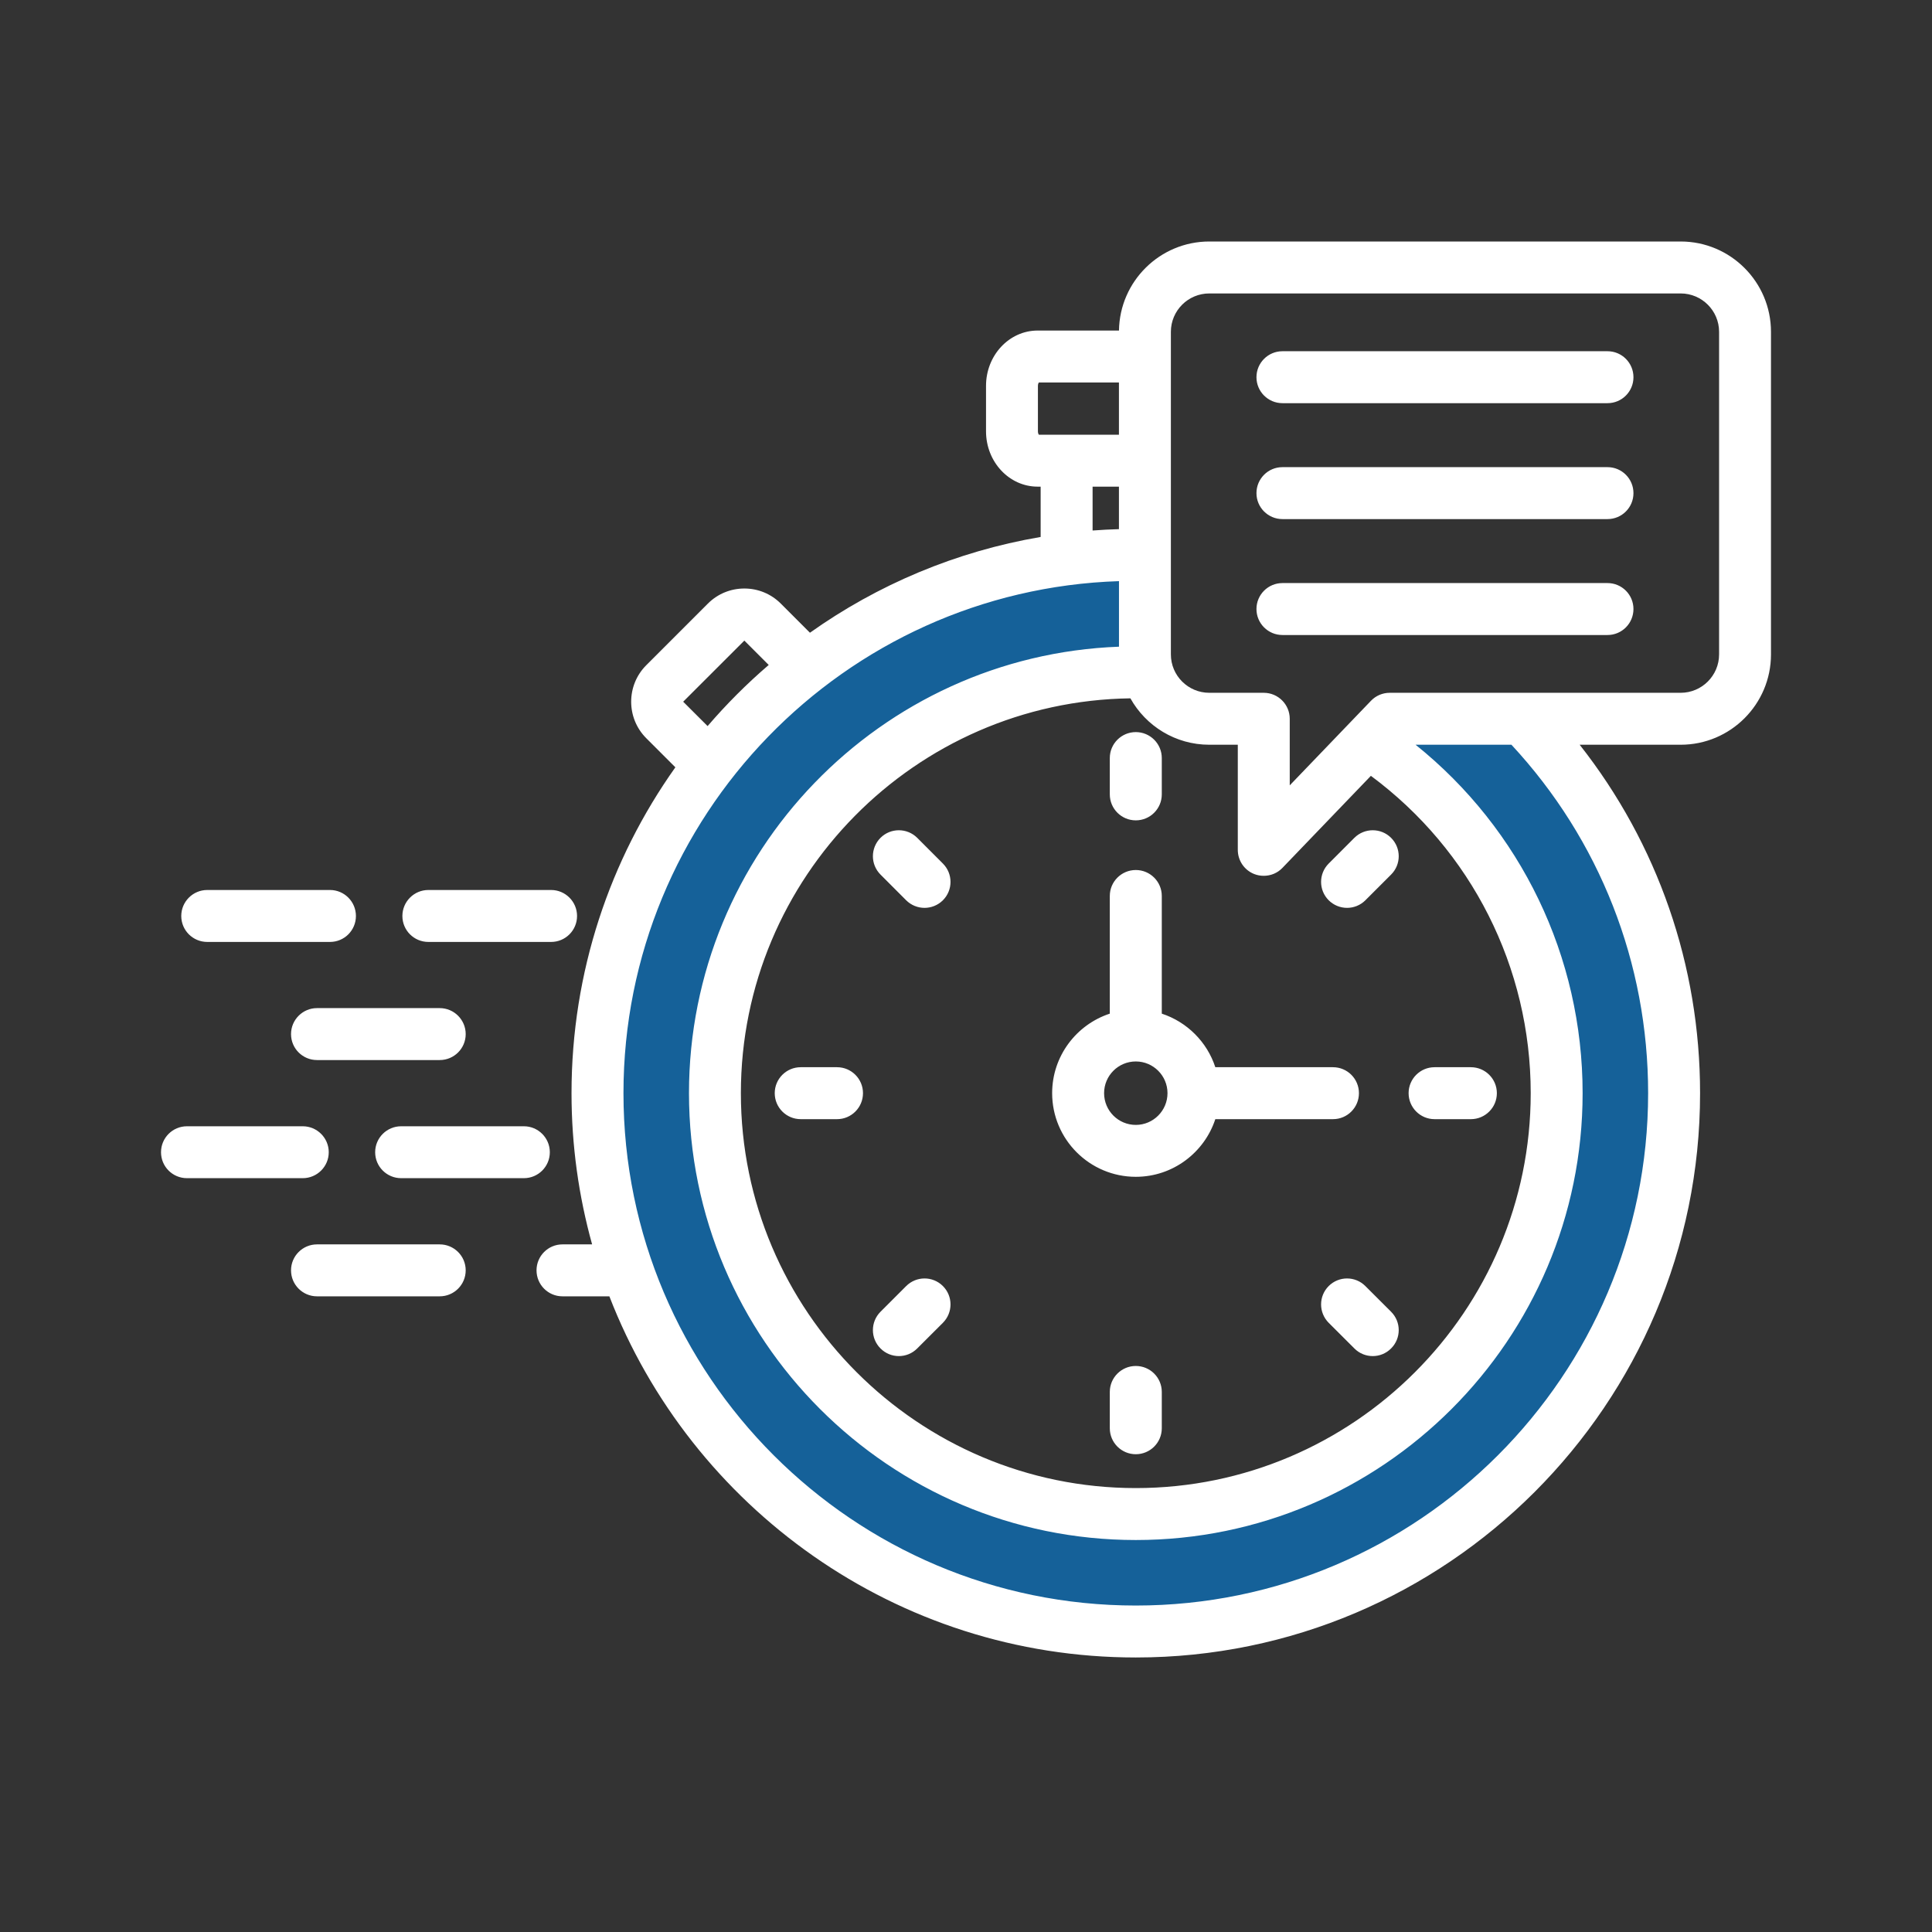
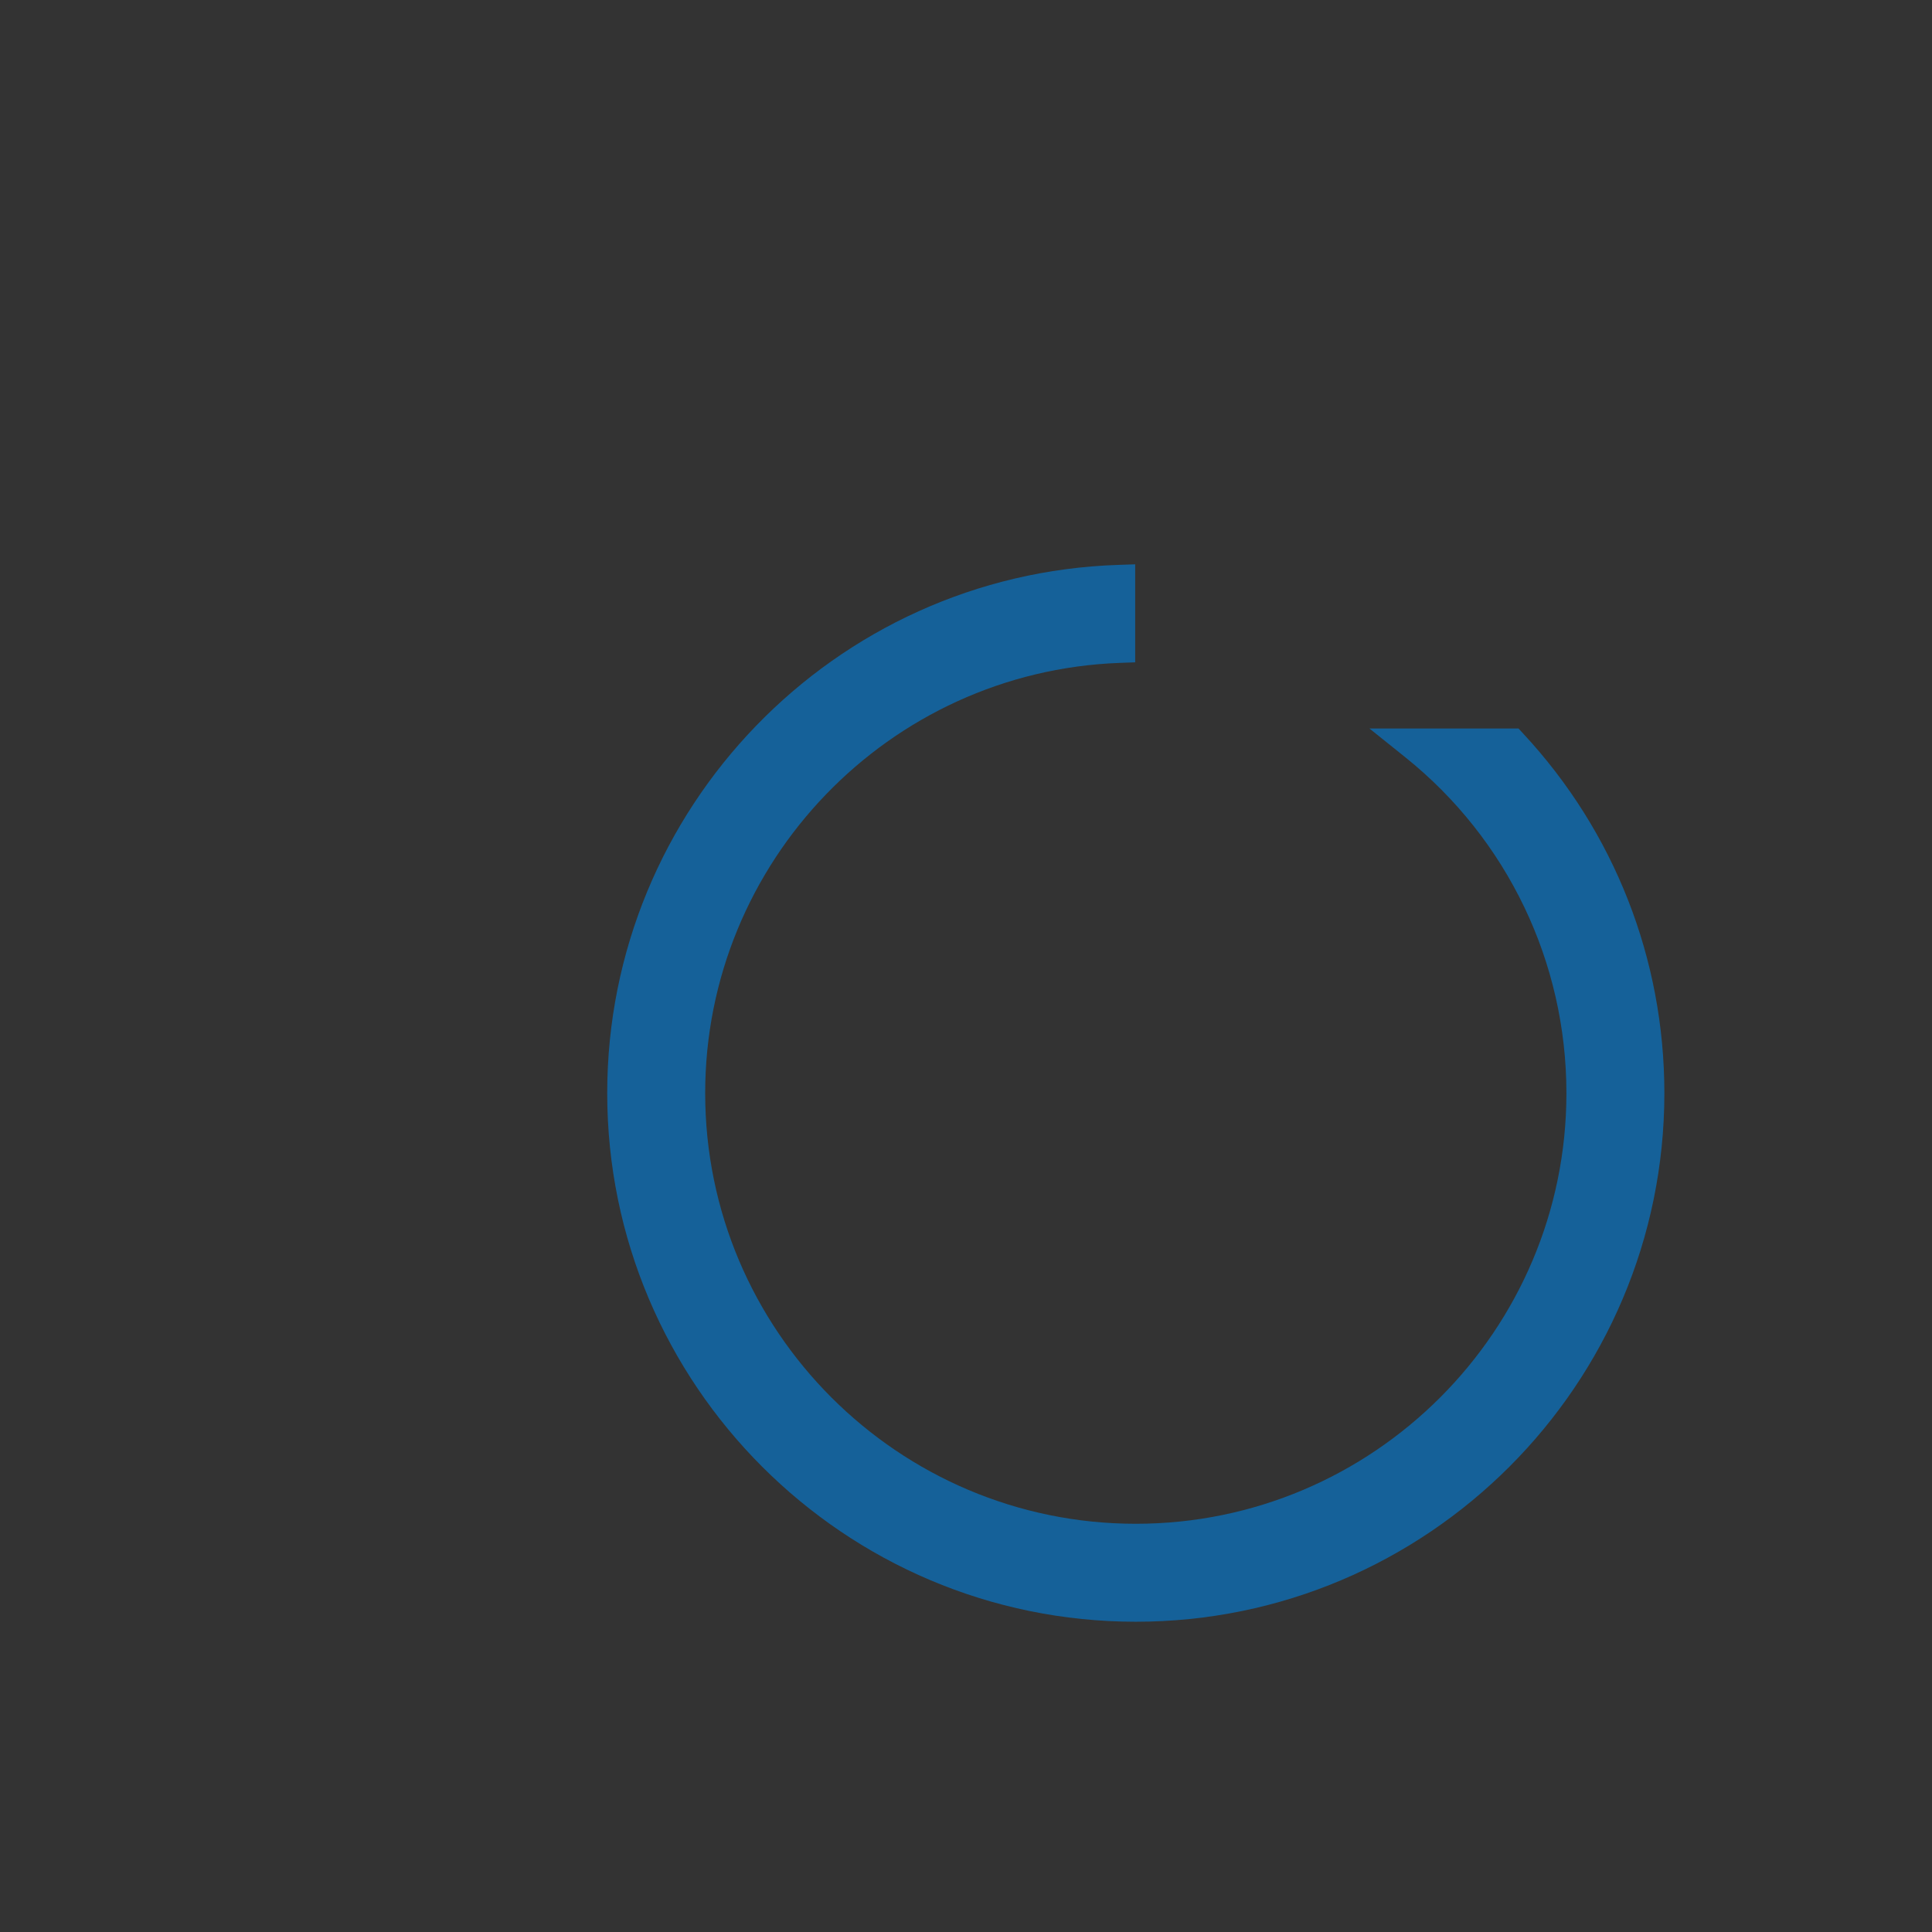
<svg xmlns="http://www.w3.org/2000/svg" width="44" height="44" viewBox="0 0 44 44" fill="none">
  <rect x="0" y="0" width="44" height="44" fill="#333333" stroke="none" />
  <path fill-rule="evenodd" clip-rule="evenodd" d="M25.853 12.852V15.084L25.497 15.097C20.24 15.293 16.06 19.633 16.06 24.896C16.06 30.303 20.46 34.703 25.867 34.703C31.274 34.703 35.674 30.303 35.674 24.896C35.674 21.916 34.332 19.114 32.008 17.249L31.188 16.591H34.583L34.692 16.709C36.769 18.945 37.905 21.845 37.905 24.896C37.905 31.534 32.505 36.934 25.867 36.934C19.229 36.934 13.829 31.534 13.829 24.896C13.829 18.413 18.993 13.075 25.472 12.865L25.853 12.852Z" fill="#156199" />
-   <path fill-rule="evenodd" clip-rule="evenodd" d="M36.61 7.999H29.207C28.88 7.999 28.615 8.264 28.615 8.591C28.615 8.917 28.88 9.182 29.207 9.182H36.61C36.937 9.182 37.201 8.917 37.201 8.591C37.201 8.264 36.937 7.999 36.61 7.999ZM36.61 13.279H29.207C28.88 13.279 28.615 13.544 28.615 13.87C28.615 14.197 28.88 14.462 29.207 14.462H36.61C36.937 14.462 37.201 14.197 37.201 13.87C37.201 13.544 36.937 13.279 36.61 13.279ZM36.61 10.639H29.207C28.88 10.639 28.615 10.904 28.615 11.231C28.615 11.557 28.88 11.822 29.207 11.822H36.61C36.937 11.822 37.201 11.557 37.201 11.231C37.201 10.904 36.937 10.639 36.61 10.639ZM39.151 7.557V14.904C39.151 15.386 38.758 15.778 38.276 15.778H31.649C31.488 15.778 31.334 15.844 31.223 15.96L29.373 17.886V16.37C29.373 16.043 29.107 15.778 28.781 15.778H27.541C27.058 15.778 26.666 15.386 26.666 14.904V7.557C26.666 7.075 27.058 6.683 27.541 6.683H38.276C38.758 6.683 39.151 7.075 39.151 7.557ZM34.422 16.961C36.432 19.125 37.535 21.933 37.535 24.896C37.535 31.33 32.301 36.565 25.867 36.565C19.433 36.565 14.199 31.33 14.199 24.896C14.199 18.591 19.226 13.438 25.484 13.235V14.728C20.049 14.931 15.691 19.413 15.691 24.896C15.691 30.507 20.256 35.073 25.867 35.073C31.479 35.073 36.043 30.507 36.043 24.896C36.043 21.787 34.638 18.886 32.239 16.961H34.422ZM16.115 16.536C16.543 16.038 17.008 15.572 17.507 15.144L16.952 14.589L15.559 15.981L16.115 16.536ZM24.883 12.082C25.081 12.067 25.282 12.057 25.483 12.051V11.083H24.883V12.082ZM23.659 9.9H25.483V8.711H23.659C23.65 8.724 23.638 8.749 23.638 8.787V9.823C23.638 9.861 23.65 9.887 23.659 9.9ZM28.19 19.355V16.961H27.541C26.769 16.961 26.096 16.534 25.744 15.904C20.841 15.971 16.873 19.978 16.873 24.896C16.873 29.855 20.908 33.89 25.867 33.89C30.826 33.89 34.861 29.855 34.861 24.896C34.861 22.031 33.509 19.365 31.221 17.669L29.207 19.765C29.094 19.884 28.939 19.946 28.78 19.946C28.706 19.946 28.632 19.933 28.56 19.904C28.336 19.814 28.19 19.597 28.19 19.355ZM40.333 7.557V14.904C40.333 16.038 39.411 16.961 38.276 16.961H35.976C37.753 19.217 38.718 21.989 38.718 24.896C38.718 31.983 32.953 37.748 25.867 37.748C20.411 37.748 15.739 34.33 13.878 29.523H12.81C12.483 29.523 12.219 29.258 12.219 28.931C12.219 28.605 12.483 28.34 12.81 28.34H13.485C13.18 27.243 13.016 26.089 13.016 24.896C13.016 22.134 13.892 19.572 15.381 17.475L14.718 16.812C14.26 16.354 14.26 15.608 14.718 15.15L16.121 13.747C16.343 13.525 16.638 13.403 16.952 13.403C17.266 13.403 17.561 13.525 17.783 13.747L18.446 14.41C19.982 13.319 21.768 12.558 23.7 12.229V11.083H23.631C22.983 11.083 22.456 10.518 22.456 9.823V8.787C22.456 8.093 22.983 7.528 23.631 7.528H25.484C25.5 6.407 26.416 5.5 27.541 5.5H38.276C39.411 5.5 40.333 6.423 40.333 7.557ZM26.589 24.896C26.589 24.498 26.265 24.174 25.867 24.174C25.468 24.174 25.145 24.498 25.145 24.896C25.145 25.295 25.468 25.619 25.867 25.619C26.265 25.619 26.589 25.295 26.589 24.896ZM27.678 24.305C27.49 23.729 27.034 23.274 26.459 23.085V20.405C26.459 20.079 26.194 19.814 25.867 19.814C25.54 19.814 25.275 20.079 25.275 20.405V23.085C24.514 23.335 23.962 24.052 23.962 24.896C23.962 25.947 24.816 26.801 25.867 26.801C26.711 26.801 27.428 26.249 27.678 25.488H30.358C30.685 25.488 30.949 25.223 30.949 24.896C30.949 24.57 30.685 24.305 30.358 24.305H27.678ZM19.063 24.305H18.236C17.909 24.305 17.644 24.57 17.644 24.896C17.644 25.223 17.909 25.488 18.236 25.488H19.063C19.389 25.488 19.654 25.223 19.654 24.896C19.654 24.57 19.389 24.305 19.063 24.305ZM25.867 31.109C25.54 31.109 25.275 31.374 25.275 31.7V32.528C25.275 32.854 25.54 33.119 25.867 33.119C26.194 33.119 26.459 32.854 26.459 32.528V31.7C26.459 31.374 26.194 31.109 25.867 31.109ZM32.671 25.488H33.498C33.825 25.488 34.09 25.223 34.09 24.896C34.09 24.57 33.825 24.305 33.498 24.305H32.671C32.345 24.305 32.08 24.57 32.08 24.896C32.08 25.223 32.345 25.488 32.671 25.488ZM20.889 19.081C20.658 18.851 20.283 18.851 20.053 19.081C19.822 19.313 19.822 19.687 20.053 19.918L20.637 20.503C20.753 20.618 20.904 20.676 21.056 20.676C21.207 20.676 21.358 20.618 21.474 20.503C21.705 20.272 21.705 19.898 21.474 19.667L20.889 19.081ZM20.637 29.29L20.053 29.874C19.822 30.105 19.822 30.48 20.053 30.71C20.168 30.826 20.32 30.884 20.471 30.884C20.622 30.884 20.774 30.826 20.889 30.71L21.474 30.126C21.705 29.894 21.705 29.52 21.474 29.289C21.243 29.058 20.869 29.058 20.637 29.29ZM31.096 29.29C30.866 29.058 30.491 29.058 30.26 29.289C30.029 29.52 30.029 29.894 30.26 30.126L30.845 30.71C30.96 30.826 31.112 30.884 31.263 30.884C31.415 30.884 31.566 30.826 31.681 30.71C31.913 30.48 31.913 30.105 31.681 29.874L31.096 29.29ZM30.679 20.676C30.829 20.676 30.981 20.618 31.096 20.503L31.681 19.918C31.913 19.687 31.913 19.313 31.681 19.081C31.451 18.851 31.076 18.851 30.845 19.081L30.26 19.667C30.029 19.898 30.029 20.272 30.26 20.503C30.376 20.618 30.527 20.676 30.679 20.676ZM25.867 18.683C26.194 18.683 26.459 18.418 26.459 18.091V17.264C26.459 16.938 26.194 16.673 25.867 16.673C25.54 16.673 25.275 16.938 25.275 17.264V18.091C25.275 18.418 25.54 18.683 25.867 18.683ZM10.014 28.34H7.22C6.893 28.34 6.628 28.605 6.628 28.931C6.628 29.258 6.893 29.523 7.22 29.523H10.014C10.341 29.523 10.606 29.258 10.606 28.931C10.606 28.605 10.341 28.34 10.014 28.34ZM12.522 26.241C12.522 25.915 12.257 25.65 11.931 25.65H9.136C8.809 25.65 8.544 25.915 8.544 26.241C8.544 26.568 8.809 26.832 9.136 26.832H11.931C12.257 26.832 12.522 26.568 12.522 26.241ZM7.487 26.241C7.487 25.915 7.221 25.65 6.895 25.65H4.258C3.931 25.65 3.667 25.915 3.667 26.241C3.667 26.568 3.931 26.832 4.258 26.832H6.895C7.221 26.832 7.487 26.568 7.487 26.241ZM7.22 22.959C6.893 22.959 6.628 23.225 6.628 23.551C6.628 23.878 6.893 24.142 7.22 24.142H10.014C10.341 24.142 10.606 23.878 10.606 23.551C10.606 23.225 10.341 22.959 10.014 22.959H7.22ZM9.756 21.452H12.551C12.877 21.452 13.142 21.188 13.142 20.861C13.142 20.535 12.877 20.269 12.551 20.269H9.756C9.429 20.269 9.164 20.535 9.164 20.861C9.164 21.188 9.429 21.452 9.756 21.452ZM4.128 20.861C4.128 20.535 4.393 20.269 4.72 20.269H7.515C7.842 20.269 8.106 20.535 8.106 20.861C8.106 21.188 7.842 21.452 7.515 21.452H4.72C4.393 21.452 4.128 21.188 4.128 20.861Z" fill="white" />
</svg>